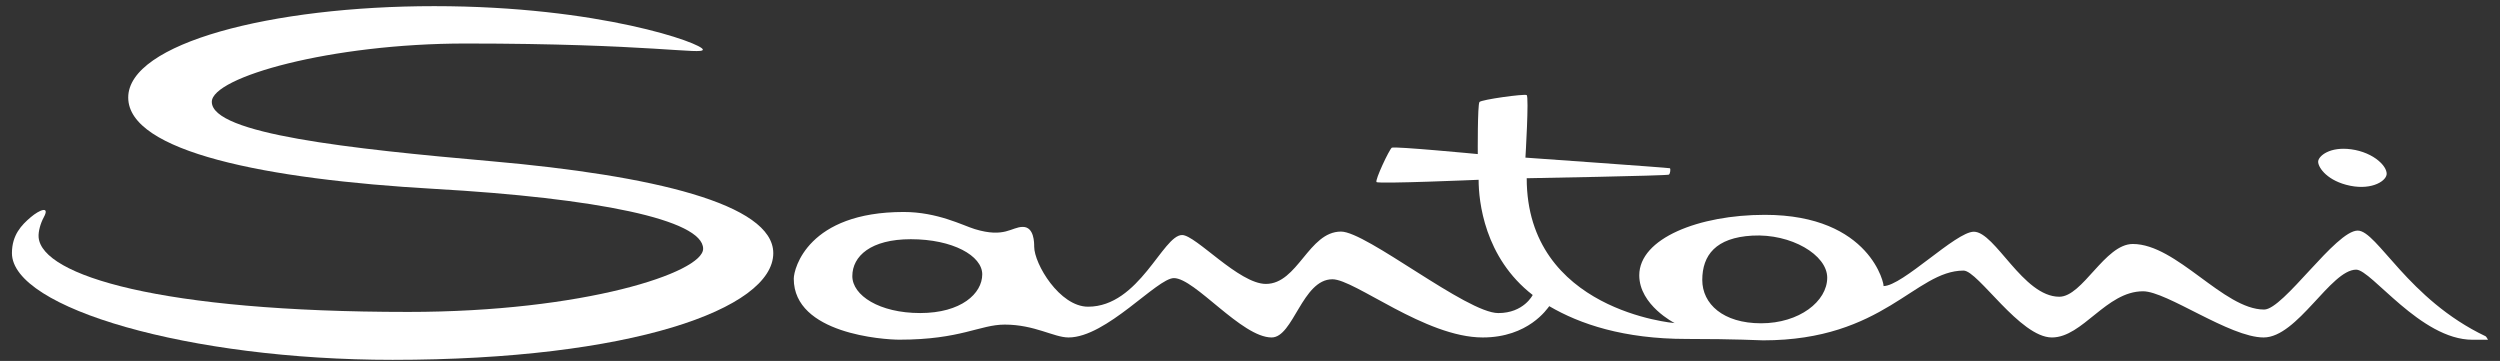
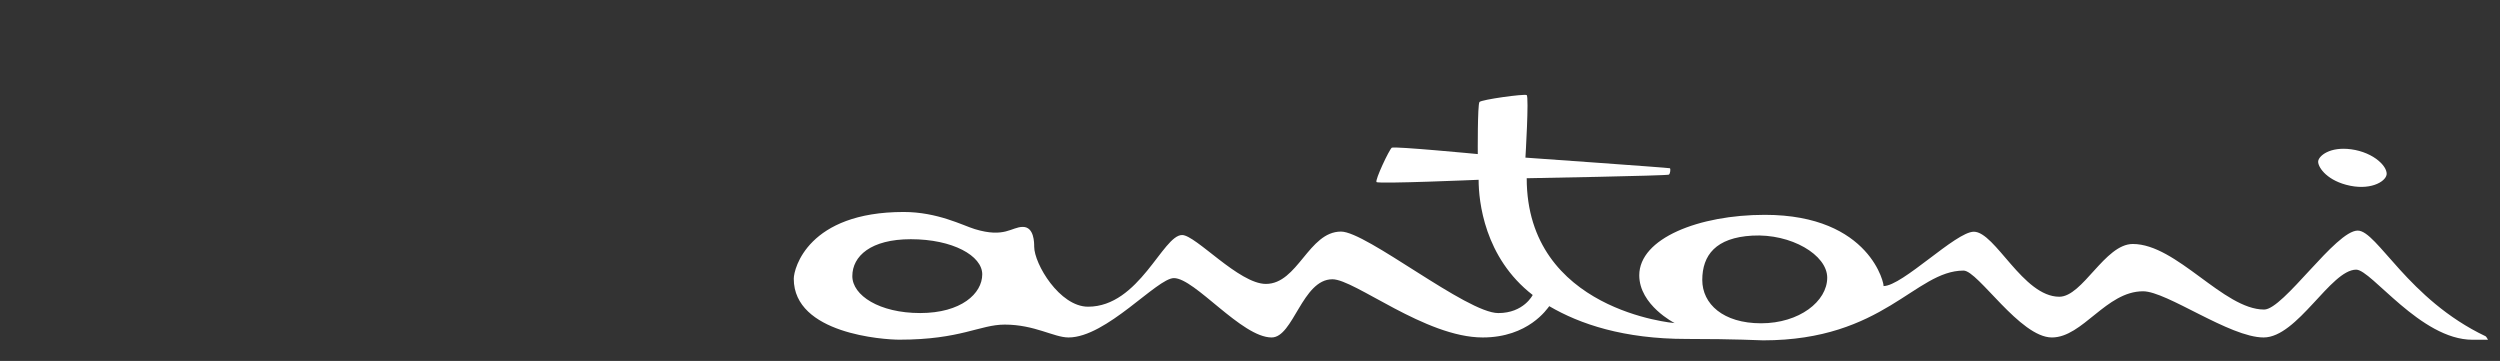
<svg xmlns="http://www.w3.org/2000/svg" width="187" height="27" viewBox="0 0 187 27" fill="none">
  <rect x="0" y="0" width="187" height="27" fill="#333333" stroke="none" />
-   <path d="M30.53 23.332C43.67 23.332 52.594 20.388 52.594 18.607C52.594 16.424 44.589 14.814 32.474 14.127C19.869 13.411 9.591 11.348 9.591 7.295C9.591 3.236 20.297 0.46 32.481 0.46C44.877 0.46 52.561 3.25 52.573 3.71C52.583 4.118 48.578 3.255 34.813 3.255C24.751 3.255 15.843 5.768 15.843 7.618C15.843 10.019 26.179 11.127 36.781 12.062C48.775 13.118 57.841 15.243 57.841 18.935C57.841 23.118 47.146 26.916 29.366 26.916C14.142 26.916 0.893 23.044 0.893 18.935C0.893 17.57 1.613 16.832 2.298 16.248C2.962 15.686 3.75 15.379 3.277 16.248C3.03 16.702 2.853 17.322 2.889 17.754C3.138 20.602 11.983 23.332 30.53 23.332Z" fill="white" />
  <path d="M115.884 22.901C115.728 23.1 114.317 25.242 110.908 25.242C106.605 25.242 101.338 20.889 99.664 20.889C97.405 20.889 96.745 25.242 95.117 25.242C92.876 25.242 89.37 20.802 87.808 20.802C86.548 20.802 82.764 25.242 79.925 25.242C78.832 25.242 77.394 24.28 75.152 24.28C73.29 24.28 71.864 25.408 67.274 25.408C66.12 25.408 59.374 24.976 59.374 20.852C59.374 20.073 60.453 15.856 67.594 15.856C70.128 15.856 72.02 16.864 72.912 17.136C75.152 17.82 75.657 16.972 76.509 16.972C77.362 16.972 77.357 18.178 77.357 18.448C77.357 19.738 79.261 22.941 81.386 22.941C85.22 22.941 86.976 17.58 88.422 17.58C89.441 17.58 92.672 21.237 94.688 21.237C97.082 21.237 97.882 17.322 100.309 17.322C102.214 17.322 109.709 23.418 112.072 23.418C113.98 23.418 114.646 22.065 114.646 22.065C111.021 19.261 110.601 15.037 110.601 13.448C110.601 13.448 103.081 13.769 102.962 13.617C102.841 13.462 103.922 11.169 104.108 11.048C104.293 10.929 110.538 11.525 110.538 11.525C110.538 11.525 110.514 7.809 110.665 7.629C110.814 7.449 114.016 7.006 114.196 7.113C114.378 7.217 114.102 11.79 114.102 11.79C114.102 11.79 124.84 12.548 124.906 12.584C124.974 12.618 124.94 12.976 124.836 13.062C124.73 13.146 114.198 13.332 114.198 13.332C114.198 23.253 125.265 24.168 125.265 24.168C125.265 24.168 122.617 22.824 122.617 20.593C122.617 17.82 127.092 16.07 132.009 16.07C139.966 16.07 140.976 21.398 140.886 21.398C142.302 21.398 146.294 17.333 147.641 17.333C149.241 17.333 151.32 22.196 154.036 22.196C155.785 22.196 157.444 18.25 159.532 18.25C162.817 18.25 166.322 23.154 169.357 23.154C170.806 23.154 174.708 17.248 176.357 17.248C177.809 17.248 180.114 22.393 185.922 25.152C185.976 25.176 186.078 25.382 186.104 25.412C186.085 25.413 185.676 25.414 184.944 25.414C181.066 25.414 177.378 20.17 176.245 20.17C174.338 20.17 171.853 25.242 169.317 25.242C166.782 25.242 162.084 21.788 160.302 21.788C157.537 21.788 155.79 25.242 153.481 25.242C151.097 25.242 147.954 20.24 146.876 20.24C143.253 20.24 140.917 25.458 131.886 25.458C131.605 25.458 129.889 25.353 126.161 25.353C121.448 25.353 118.168 24.241 115.884 22.901ZM73.472 20.521C73.472 19.129 71.262 17.893 68.13 17.893C65.138 17.893 63.754 19.158 63.754 20.653C63.754 22.094 65.776 23.416 68.83 23.416C71.893 23.416 73.472 21.957 73.472 20.521ZM131.729 24.182C134.586 24.182 136.676 22.541 136.676 20.769C136.676 19.064 133.969 17.46 131.066 17.625C128.346 17.778 127.33 19.085 127.33 20.944C127.33 22.73 128.886 24.182 131.729 24.182Z" fill="white" />
  <path d="M177.922 12.027C178.457 12.479 178.549 12.879 178.517 13.065C178.427 13.615 177.231 14.295 175.485 13.821C173.926 13.399 173.351 12.421 173.401 12.052C173.45 11.663 174.266 10.949 175.877 11.169C176.699 11.281 177.431 11.609 177.922 12.027Z" fill="white" />
</svg>